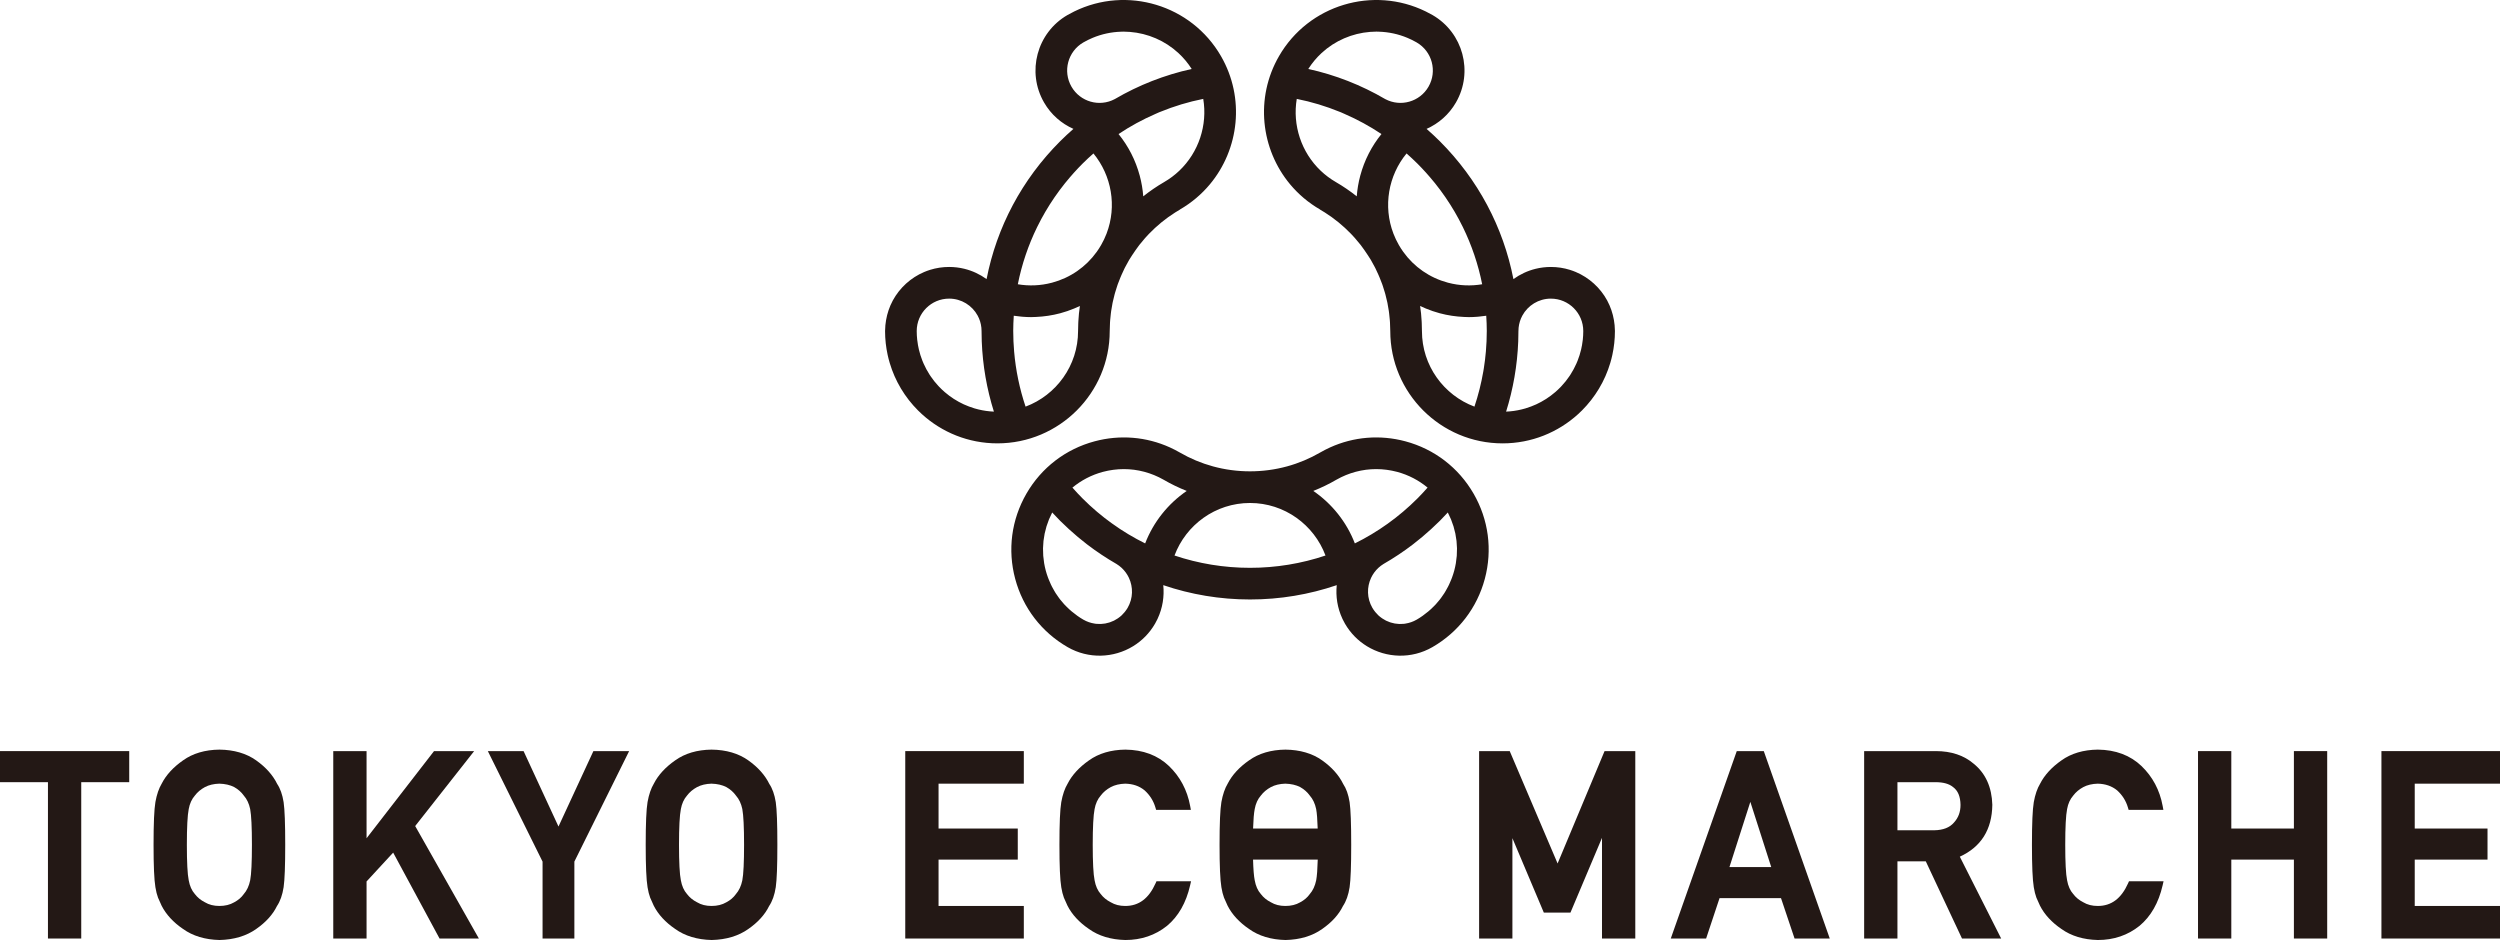
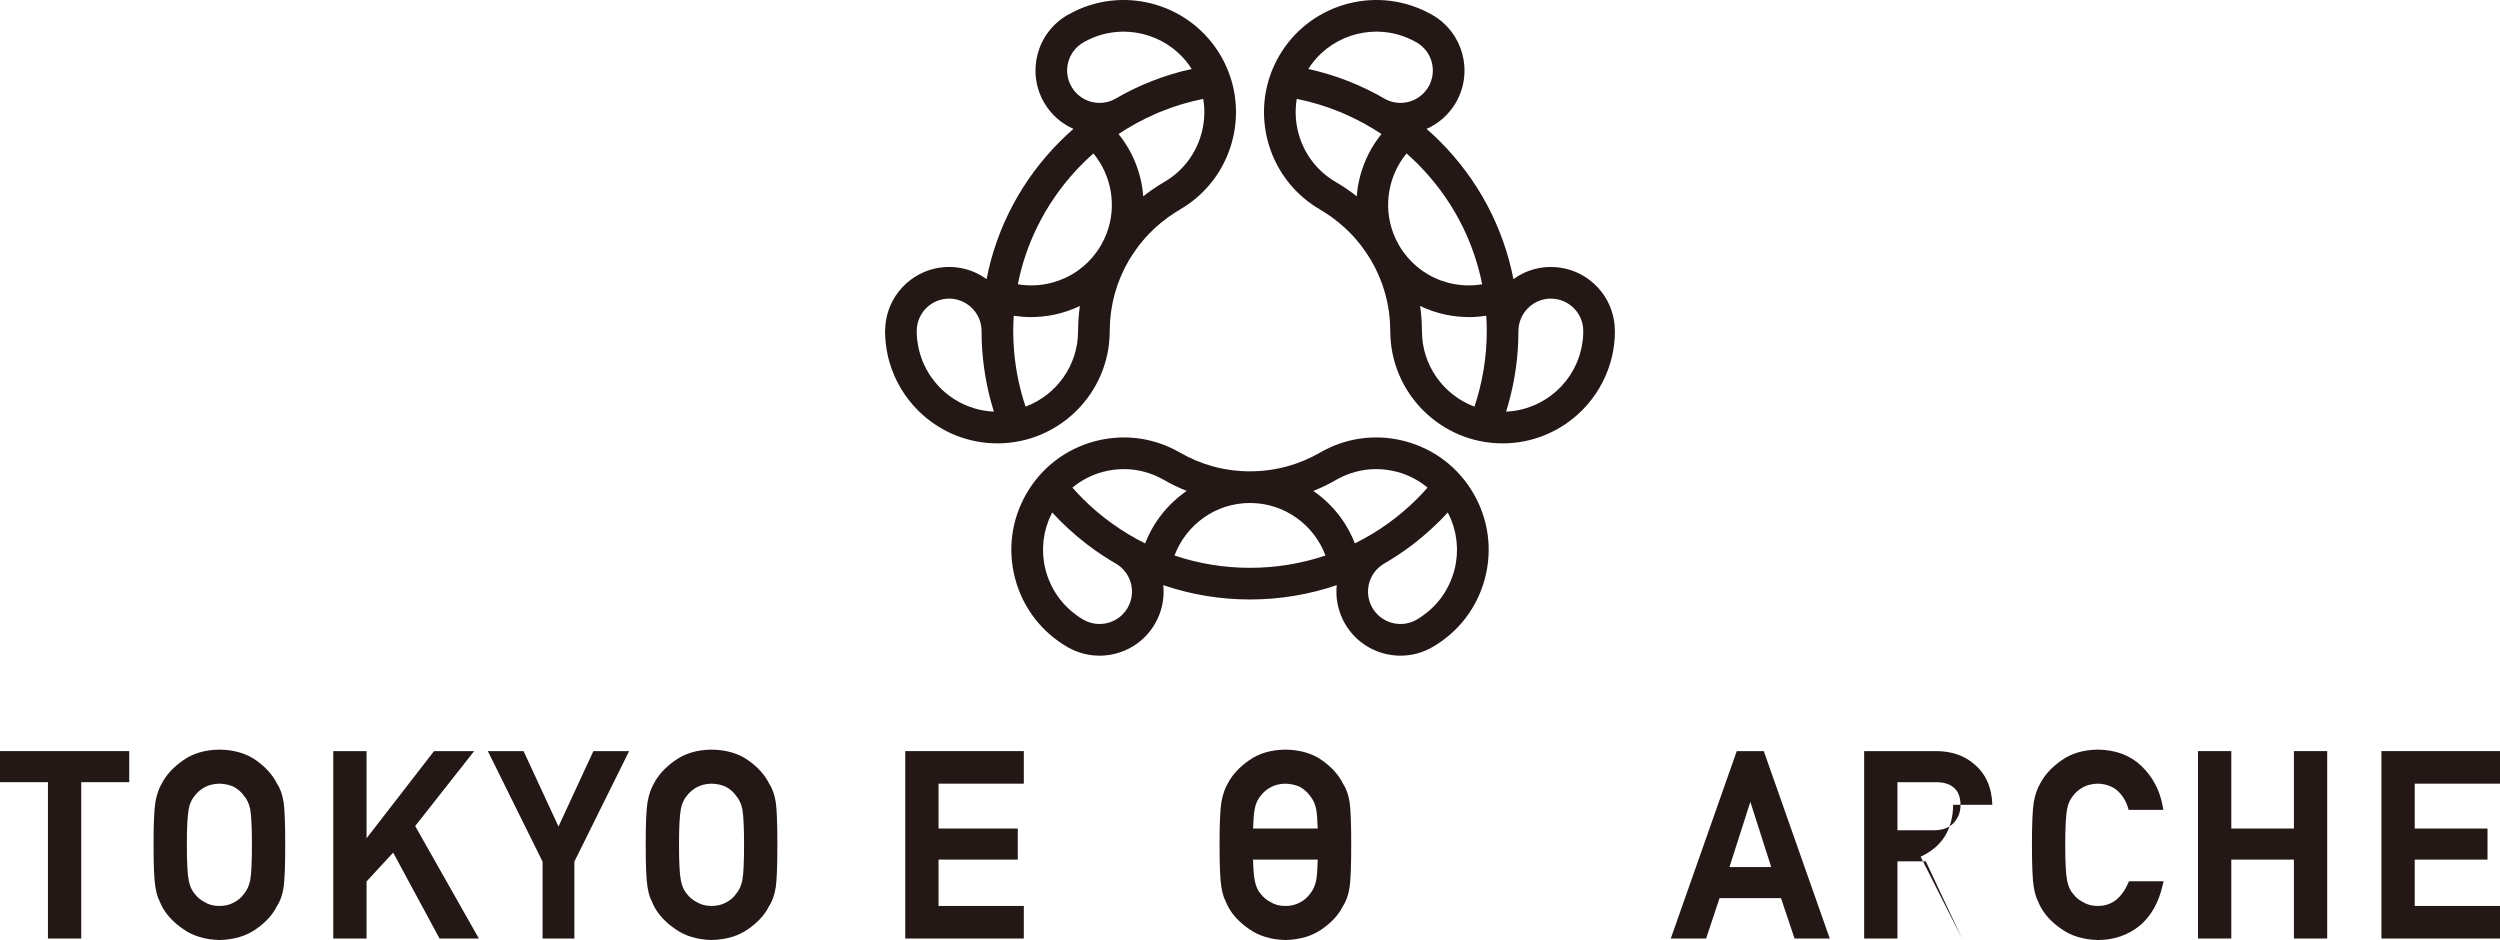
<svg xmlns="http://www.w3.org/2000/svg" id="_レイヤー_2" data-name="レイヤー_2" viewBox="0 0 712.083 267.747">
  <defs>
    <style>
      .cls-1 {
        fill: #231815;
      }
    </style>
  </defs>
  <g id="_レイヤー_1-2" data-name="レイヤー_1">
    <g>
      <path class="cls-1" d="M316.085,94.293v-.014c0-.825.034-1.644.084-2.457.015-.242.036-.482.055-.723.049-.609.111-1.214.186-1.815.029-.228.055-.457.087-.684.11-.764.238-1.522.39-2.271.026-.124.053-.246.08-.369.151-.702.319-1.399.505-2.088.055-.204.115-.405.173-.608.176-.61.365-1.214.569-1.812.058-.171.113-.343.174-.513.222-.623.469-1.235.721-1.844.121-.293.246-.583.374-.873.258-.583.518-1.165.802-1.733.068-.135.139-.269.208-.404.325-.631.665-1.253,1.021-1.864.051-.086.099-.174.15-.259.246-.415.515-.813.775-1.218.333-.516.675-1.025,1.031-1.525.323-.455.643-.913.985-1.354.048-.062.098-.124.146-.186.462-.588.942-1.162,1.435-1.723.081-.092.161-.186.242-.277.297-.331.597-.657.904-.978.041-.043.082-.086.124-.129,1.086-1.125,2.237-2.186,3.447-3.178.028-.023.055-.046.083-.069,1.233-1.004,2.526-1.938,3.874-2.792.01-.007.021-.013.031-.02.448-.283.902-.558,1.361-.824h-.039c3.342-1.93,6.205-4.375,8.545-7.179,8.358-10.012,10.057-24.59,3.166-36.525-8.456-14.646-26.82-20.071-41.784-12.725-.646.317-1.288.649-1.92,1.014-8.73,5.04-11.721,16.202-6.681,24.932,1.999,3.462,4.968,5.999,8.358,7.508-1.287,1.127-2.549,2.292-3.77,3.514-10.89,10.889-18.085,24.486-20.968,39.272-1.876-1.355-4.015-2.367-6.328-2.936-1.388-.341-2.838-.523-4.333-.523-1.89,0-3.712.288-5.427.821-.571.178-1.131.383-1.677.614-3.821,1.616-6.977,4.497-8.944,8.117-.02.037-.035.076-.054.113-.898,1.679-1.527,3.52-1.862,5.462-.166.956-.267,1.935-.277,2.936,0,.064-.01.125-.01.189,0,2.332.258,4.605.734,6.797.167.769.363,1.527.584,2.274,1.534,5.179,4.34,9.817,8.064,13.541.362.362.732.716,1.111,1.06,5.685,5.168,13.232,8.321,21.501,8.321,17.642,0,31.994-14.352,31.994-31.993M289.909,80.965c1.128-5.659,2.974-11.117,5.492-16.266.034-.072.073-.141.108-.213.69-1.397,1.426-2.774,2.214-4.123.016-.028.034-.055.05-.083.399-.681.809-1.356,1.232-2.023.016-.026.034-.05.049-.075.426-.669.863-1.332,1.313-1.987.168-.245.348-.484.519-.727.306-.431.607-.865.923-1.291.065-.086.134-.17.199-.256.432-.576.869-1.149,1.321-1.713.096-.12.198-.235.295-.354,1.477-1.817,3.05-3.572,4.728-5.25,1.005-1.005,2.043-1.963,3.098-2.896,5.166,6.279,6.722,15.003,3.751,22.79-.006.017-.012.034-.018.05-.197.512-.417,1.018-.653,1.521-.042.09-.087.18-.13.27-.24.494-.493.984-.772,1.467-.384.664-.797,1.305-1.237,1.921-3.086,4.31-7.527,7.394-12.715,8.784-.03.008-.061.014-.092.022-3.211.846-6.494.972-9.675.432M335.884,48.65c-1.284,1.219-2.73,2.307-4.329,3.23-2.075,1.203-4.049,2.559-5.918,4.044-.151-1.969-.48-3.938-1.003-5.887-1.18-4.405-3.246-8.418-6.035-11.857,3.323-2.227,6.831-4.125,10.471-5.713.365-.159.725-.333,1.094-.485.098-.041.199-.075.297-.115,3.947-1.616,8.048-2.858,12.262-3.698,1.247,7.463-1.275,15.201-6.839,20.481M311.204,10.785c2.622-1.098,5.363-1.666,8.092-1.753.243-.007.487-.023.731-.023.607,0,1.211.033,1.814.081,5.085.403,9.978,2.482,13.805,6.016.021.02.041.042.063.062.334.311.661.63.978.963.12.126.233.263.35.392.212.233.427.463.631.706.251.3.49.614.727.929.062.083.129.159.19.243.219.299.425.611.631.923.071.108.149.21.218.32-7.727,1.703-15.104,4.595-21.917,8.583-.122.064-.247.116-.37.174-.156.075-.31.154-.468.219-.122.049-.245.086-.368.131-.16.058-.32.121-.482.169-.124.037-.249.062-.374.094-.163.041-.326.088-.491.12-.124.025-.25.037-.374.056-.166.026-.331.056-.497.072-.128.013-.257.014-.385.021-.163.009-.325.023-.487.024-.132,0-.263-.012-.394-.017-.159-.006-.317-.007-.475-.021-.133-.013-.264-.037-.396-.055-.155-.02-.31-.036-.463-.064-.133-.025-.263-.062-.394-.093-.15-.034-.301-.063-.448-.106-.135-.038-.266-.089-.4-.133-.14-.047-.282-.088-.421-.142-.137-.054-.27-.12-.405-.18-.129-.058-.261-.109-.387-.172-.137-.069-.268-.15-.402-.226-.119-.067-.241-.128-.357-.201-.141-.088-.274-.188-.409-.284-.103-.073-.21-.139-.31-.216-.136-.104-.263-.22-.393-.332-.093-.081-.191-.155-.282-.24-.138-.129-.267-.272-.399-.411-.073-.078-.152-.149-.223-.23-.144-.164-.277-.341-.411-.517-.05-.066-.105-.126-.154-.193-.177-.248-.345-.507-.501-.777-2.55-4.417-1.036-10.064,3.38-12.614.858-.495,1.736-.924,2.627-1.298M288.598,94.29c0-.732.016-1.461.044-2.189.004-.117.013-.233.018-.35.025-.607.055-1.214.093-1.818.168.026.337.036.505.06.545.078,1.09.144,1.638.195.177.016.354.033.531.046.748.057,1.498.091,2.25.091h.001c.463,0,.927-.025,1.391-.046,2.319-.102,4.644-.443,6.941-1.058,1.357-.364,2.673-.818,3.95-1.346.551-.228,1.096-.465,1.631-.72-.057.395-.101.794-.151,1.191-.039.311-.086.62-.118.933v.003h0c-.001.019-.002.036-.004.054,0,.004,0,.008,0,.012,0,.003-.001.006-.001.009-.071.706-.122,1.418-.163,2.133v.006c-.01.185-.02.369-.028.555h0s0,.004,0,.006c-.033.739-.056,1.482-.056,2.229v.007c0,9.848-6.23,18.267-14.955,21.529-1.696-5.049-2.796-10.315-3.26-15.712-.165-1.924-.254-3.863-.254-5.817h0s0-.002,0-.003M283.095,117.244c-.314-.013-.625-.037-.936-.063-.067-.006-.134-.008-.201-.014-1.494-.138-2.946-.42-4.344-.832-.011-.003-.023-.006-.035-.009-.547-.162-1.084-.35-1.613-.551-.493-.187-.98-.384-1.456-.603-.954-.44-1.872-.945-2.751-1.506-.03-.019-.062-.037-.092-.056-.887-.572-1.731-1.205-2.528-1.89-.018-.015-.037-.029-.054-.044-.533-.461-1.045-.946-1.533-1.453-.009-.009-.017-.017-.025-.025-.103-.107-.2-.219-.301-.328-.385-.417-.76-.844-1.115-1.289-.348-.436-.675-.89-.991-1.352-.125-.182-.249-.364-.368-.55-.633-.985-1.191-2.022-1.67-3.102-.12-.271-.237-.543-.346-.819-.415-1.041-.753-2.118-1.013-3.227-.095-.404-.178-.811-.25-1.223-.092-.519-.17-1.042-.226-1.572-.086-.803-.133-1.618-.133-2.443,0-5.1,4.135-9.234,9.234-9.235,3.506,0,6.555,1.954,8.119,4.831.008.016.014.033.023.048.132.247.256.499.365.758.023.055.04.113.062.168.089.224.177.449.249.68.014.045.022.092.035.136.073.246.141.495.193.749.009.044.012.09.02.134.049.258.093.517.12.782.006.056.004.113.009.168.021.257.039.515.039.777v.004c0,.988.019,1.973.057,2.955.263,6.872,1.444,13.58,3.456,19.996" />
      <path class="cls-1" d="M419.724,140.606c-4.273-7.401-11.172-12.695-19.427-14.906-7.222-1.936-14.726-1.309-21.448,1.741-.96.436-1.904.921-2.829,1.455-5.878,3.409-12.691,5.349-19.961,5.353h-.035c-7.27-.004-14.083-1.944-19.961-5.353-.925-.534-1.87-1.019-2.83-1.455-6.721-3.05-14.225-3.677-21.448-1.741-8.254,2.211-15.154,7.505-19.427,14.906s-5.408,16.023-3.196,24.278c2.212,8.255,7.506,15.154,14.907,19.427,6.002,3.465,13.153,3.134,18.674-.248,2.51-1.537,4.683-3.705,6.258-6.433.249-.431.478-.869.687-1.311.015-.031.026-.062.04-.093,1.433-3.068,1.933-6.366,1.608-9.555.245.083.494.154.74.235.739.243,1.478.486,2.224.707.277.082.557.15.835.229.722.204,1.443.41,2.171.594.338.085.68.154,1.019.234.674.16,1.347.325,2.026.466.216.045.434.079.65.122.808.161,1.616.32,2.43.455.257.043.517.073.775.113.776.121,1.553.242,2.336.339.76.094,1.525.165,2.29.237.284.026.566.064.85.088,2.104.173,4.225.262,6.359.262s4.256-.089,6.359-.262c.285-.024.567-.062.851-.088.765-.072,1.53-.143,2.29-.237.782-.097,1.559-.218,2.336-.339.258-.04.518-.07.775-.113.814-.135,1.622-.294,2.429-.455.216-.043.435-.077.65-.122.68-.141,1.353-.306,2.027-.466.339-.08.681-.149,1.019-.234.728-.184,1.449-.39,2.171-.594.277-.079.558-.147.834-.229.747-.221,1.486-.464,2.225-.707.246-.081.495-.152.74-.235-.325,3.189.174,6.487,1.607,9.555.015.031.026.062.04.093.21.442.439.88.688,1.311,1.575,2.728,3.748,4.896,6.258,6.433,5.521,3.382,12.672,3.713,18.674.248,7.401-4.273,12.695-11.172,14.907-19.427,2.211-8.255,1.076-16.877-3.197-24.278M399.629,145.76c-.67.568-1.35,1.119-2.037,1.657-.037.029-.072.06-.109.089-.703.548-1.417,1.081-2.139,1.599-.023.017-.045.034-.067.051-.599.428-1.208.839-1.818,1.247-.15.1-.296.207-.447.306-.622.409-1.255.799-1.889,1.186-.144.088-.285.183-.43.27-.633.38-1.277.742-1.921,1.1-.151.084-.298.175-.449.257-.632.345-1.272.671-1.913.996-.17.085-.335.178-.505.262-2.35-6.102-6.519-11.304-11.837-14.947,2.285-.905,4.488-1.972,6.587-3.196.415-.236.836-.456,1.261-.665.053-.026.107-.052.161-.078.397-.191.798-.372,1.203-.539.035-.015.069-.03.104-.044.871-.356,1.759-.654,2.659-.899.094-.025.187-.048.281-.072.357-.093.716-.175,1.076-.25.099-.02.198-.042.297-.061.446-.086.894-.162,1.344-.221.006,0,.012,0,.017-.002.432-.056.865-.096,1.299-.127.133-.009.266-.015.4-.022.322-.018.645-.028.968-.032.137-.002.273-.004.409-.003.436.003.873.015,1.309.043.014,0,.027,0,.04.002.448.029.897.076,1.345.132.133.017.267.038.4.057.332.047.664.102.996.164.133.026.267.049.4.077.446.092.892.193,1.336.312,0,0,.002,0,.003.001.405.108.804.227,1.198.356.066.022.13.048.195.07.328.11.654.224.974.348.009.004.017.008.026.011.759.297,1.498.632,2.214,1.004.047.024.092.052.139.077.314.166.625.336.931.516.043.025.085.054.129.08.305.183.609.37.905.567.028.019.055.039.083.058.31.208.616.421.915.643.023.017.045.035.068.053.299.223.594.453.882.69-.932,1.056-1.888,2.094-2.892,3.098-1.322,1.323-2.691,2.583-4.101,3.779M376.71,158.492c-.58.186-1.159.375-1.744.546-.242.071-.488.129-.731.197-.628.176-1.255.352-1.889.51-.24.059-.483.107-.724.164-.64.152-1.28.304-1.925.437-.307.063-.618.112-.926.171-.584.112-1.168.228-1.756.325-.218.036-.438.061-.656.094-.682.105-1.365.21-2.053.294-.241.03-.485.047-.727.074-.667.075-1.333.15-2.005.205-.608.05-1.221.079-1.833.112-.308.017-.614.044-.923.057-.872.035-1.748.051-2.626.053-.05,0-.1.003-.151.003-.05,0-.1-.003-.15-.003-.878-.002-1.754-.018-2.627-.053-.308-.013-.614-.04-.922-.057-.612-.033-1.225-.062-1.834-.112-.671-.055-1.338-.13-2.005-.205-.241-.027-.485-.044-.726-.074-.688-.084-1.371-.189-2.054-.294-.218-.033-.438-.058-.655-.094-.589-.097-1.172-.213-1.757-.325-.308-.059-.618-.108-.925-.171-.646-.133-1.285-.285-1.925-.437-.241-.057-.485-.105-.725-.164-.633-.158-1.261-.334-1.888-.51-.243-.068-.489-.126-.731-.197-.585-.171-1.164-.36-1.744-.546-.278-.089-.559-.169-.835-.262,3.261-8.724,11.656-14.964,21.503-14.964s18.243,6.24,21.504,14.964c-.276.093-.557.173-.835.262M323.76,153.522c-.151-.082-.298-.173-.449-.257-.645-.358-1.288-.72-1.922-1.1-.145-.087-.285-.182-.43-.27-.634-.387-1.266-.777-1.888-1.186-.133-.087-.262-.181-.394-.27-1.389-.926-2.752-1.9-4.078-2.933-.036-.029-.071-.06-.108-.089-.688-.538-1.368-1.089-2.037-1.657-1.41-1.196-2.779-2.456-4.102-3.779-1.004-1.004-1.96-2.042-2.891-3.098.288-.237.583-.467.882-.69.023-.018.045-.036.068-.053.299-.222.605-.435.915-.643.028-.019.054-.039.082-.058.297-.197.6-.384.906-.567.044-.026.085-.055.129-.08.305-.18.617-.35.931-.516.046-.025.092-.053.139-.077.716-.372,1.455-.707,2.214-1.004.008-.003.017-.007.026-.011.32-.124.646-.238.973-.348.066-.022.13-.048.196-.07.394-.129.793-.248,1.197-.356,0-.001.002-.001.003-.001.444-.119.89-.22,1.337-.312.133-.028.267-.051.4-.077.331-.062.663-.117.995-.164.134-.019.267-.04.401-.057.448-.056.896-.103,1.345-.132.013-.001.026-.001.039-.002.437-.028.873-.04,1.309-.043.137,0,.273.001.409.003.324.004.647.014.969.032.133.007.267.013.4.022.434.031.867.071,1.299.127.005.001.011.001.017.002.45.059.898.135,1.344.221.099.019.197.041.296.061.361.075.72.157,1.077.25.093.024.187.047.28.072.9.245,1.789.543,2.66.899.035.014.069.029.104.044.404.167.806.348,1.203.539.054.026.107.052.161.078.425.209.846.429,1.261.665,2.099,1.224,4.302,2.291,6.587,3.196-5.318,3.643-9.488,8.845-11.837,14.947-.17-.084-.336-.177-.505-.262-.641-.325-1.282-.651-1.913-.996M308.486,176.661l.092-.159c-1.187-.685-2.284-1.477-3.312-2.34-.244-.204-.483-.413-.717-.627-.285-.26-.56-.53-.831-.803-.205-.207-.413-.41-.609-.624-.369-.402-.72-.82-1.059-1.247-.14-.177-.277-.355-.412-.536-.333-.448-.654-.907-.954-1.379-.131-.206-.25-.42-.375-.63-.228-.387-.449-.779-.655-1.18-.116-.225-.228-.453-.336-.682-.201-.426-.387-.86-.562-1.299-.082-.206-.17-.409-.246-.617-.238-.65-.456-1.311-.638-1.988-.188-.702-.342-1.407-.463-2.114-.03-.174-.039-.348-.065-.523-.078-.533-.156-1.067-.197-1.602-.028-.364-.023-.728-.033-1.092-.01-.344-.036-.688-.03-1.031.005-.336.043-.669.063-1.003.023-.37.03-.742.071-1.11.026-.238.078-.472.112-.709.066-.461.125-.924.219-1.381.048-.234.122-.464.178-.697.109-.454.21-.909.347-1.357.088-.29.206-.571.306-.858.135-.384.256-.772.412-1.151.127-.31.285-.61.427-.916.159-.344.304-.694.481-1.032.74.807,1.496,1.604,2.276,2.383.808.808,1.637,1.588,2.475,2.354,1.675,1.533,3.403,2.989,5.188,4.354.275.21.556.409.833.615.398.296.794.596,1.197.884.297.212.601.413.901.621.39.27.778.545,1.172.807.22.147.445.284.667.428.48.313.959.628,1.446.929.234.145.472.28.707.422.479.29.957.582,1.441.861.236.144.46.3.679.462.028.021.06.038.088.06.215.163.418.337.616.515.026.024.056.045.082.069.191.177.369.364.543.554.027.03.058.057.085.087.176.198.339.404.496.615.02.026.042.05.061.076.158.216.303.441.44.668.014.023.031.045.045.068.137.231.26.469.376.71.01.022.024.043.034.065,1.241,2.64,1.213,5.822-.356,8.541,0,0,0,0,0,0-.211.365-.449.702-.7,1.027-.063.082-.128.163-.194.242-.247.299-.505.584-.783.844-.014.014-.028.03-.042.044-.293.271-.606.514-.927.743-.081.057-.163.112-.245.167-.303.2-.613.386-.935.548-.03.016-.059.035-.089.05-.35.172-.712.315-1.08.441-.091.031-.182.059-.274.088-.334.103-.673.19-1.018.255-.044.009-.088.021-.132.029-.383.067-.77.104-1.159.122-.094.004-.189.005-.283.006-.345.005-.69-.007-1.036-.04-.06-.006-.121-.007-.182-.014-.116-.013-.233-.037-.349-.055-1.092-.171-2.171-.532-3.186-1.118l-.091.159ZM403.597,176.661l-.092-.159c-1.014.586-2.094.947-3.185,1.118-.117.018-.233.042-.35.055-.06.007-.121.008-.182.014-.345.033-.691.045-1.035.04-.095-.001-.189-.002-.283-.006-.389-.018-.777-.055-1.159-.122-.045-.008-.088-.02-.133-.029-.344-.065-.683-.152-1.018-.255-.091-.029-.183-.057-.273-.088-.368-.126-.73-.269-1.08-.441-.031-.015-.059-.034-.09-.05-.321-.162-.632-.348-.934-.548-.082-.055-.165-.11-.245-.167-.322-.229-.634-.472-.927-.743-.015-.014-.028-.03-.043-.044-.277-.26-.535-.545-.782-.844-.066-.079-.131-.16-.194-.242-.251-.325-.49-.662-.7-1.027h-.001c-1.57-2.72-1.597-5.902-.356-8.542.01-.022.023-.043.034-.065.115-.241.239-.479.376-.71.014-.023.03-.045.044-.068.138-.227.283-.452.44-.668.019-.026.042-.05.062-.076.156-.211.32-.417.495-.615.027-.03.058-.057.085-.087.174-.19.353-.377.544-.554.026-.024.055-.045.082-.069.197-.178.4-.352.616-.515.028-.022.06-.039.088-.06.219-.162.443-.318.679-.462.484-.279.961-.571,1.44-.861.235-.142.474-.277.708-.422.486-.301.966-.616,1.446-.929.221-.144.446-.281.666-.428.395-.262.782-.537,1.173-.807.3-.208.604-.409.901-.621.403-.288.799-.588,1.197-.884.277-.206.558-.405.832-.615,1.786-1.365,3.513-2.821,5.188-4.354.838-.766,1.667-1.546,2.476-2.354.779-.779,1.536-1.576,2.276-2.383.177.338.322.688.481,1.032.142.306.3.606.427.916.155.379.277.767.411,1.151.101.287.218.568.307.858.137.448.238.903.347,1.357.056.233.129.463.178.697.094.457.153.92.218,1.381.034.237.086.471.112.709.041.368.049.74.071,1.11.021.334.058.667.064,1.003.006.343-.021.687-.031,1.031-.01.364-.004.728-.032,1.092-.041.535-.119,1.069-.198,1.602-.025.175-.035.349-.064.523-.121.707-.275,1.412-.463,2.114-.182.677-.4,1.338-.638,1.988-.077.208-.164.411-.246.617-.176.439-.361.873-.562,1.299-.109.229-.221.457-.337.682-.206.401-.426.793-.654,1.18-.125.21-.245.424-.376.63-.3.472-.62.931-.953,1.379-.135.181-.272.359-.413.536-.338.427-.689.845-1.058,1.247-.197.214-.405.417-.609.624-.271.273-.546.543-.831.803-.235.214-.474.423-.717.627-1.028.863-2.126,1.655-3.312,2.34l.092.159Z" />
      <path class="cls-1" d="M459.986,94.292c0-.064-.009-.125-.01-.188-.01-1.002-.111-1.98-.277-2.937-.336-1.942-.964-3.782-1.862-5.462-.02-.037-.034-.076-.054-.112-1.967-3.621-5.123-6.501-8.944-8.118-.546-.231-1.106-.436-1.677-.613-1.715-.534-3.538-.821-5.428-.821-1.494,0-2.944.182-4.332.523-2.314.569-4.453,1.581-6.328,2.935-2.883-14.785-10.078-28.382-20.968-39.272-1.221-1.221-2.483-2.386-3.77-3.514,3.39-1.508,6.359-4.045,8.358-7.508,5.039-8.729,2.049-19.892-6.681-24.931h0c-.632-.366-1.274-.698-1.92-1.015-14.964-7.346-33.329-1.921-41.784,12.725-6.891,11.936-5.192,26.513,3.166,36.526,2.34,2.803,5.202,5.249,8.544,7.178h-.038c.459.266.913.541,1.361.825.01.006.02.013.031.019,1.348.855,2.641,1.788,3.873,2.793.028.023.056.046.084.069,1.21.991,2.361,2.053,3.447,3.177.041.043.082.086.123.13.307.32.608.646.904.977.082.092.162.185.243.278.493.561.973,1.134,1.434,1.722.049.062.098.124.147.186.342.441.662.899.985,1.355.355.499.698,1.008,1.031,1.525.26.404.529.803.775,1.217.051.086.099.173.149.259.357.611.697,1.233,1.022,1.864.069.135.14.269.207.405.285.568.545,1.149.803,1.733.127.289.253.58.374.873.252.609.499,1.22.721,1.844.06.17.116.342.174.513.204.598.393,1.202.569,1.812.058.202.117.404.173.608.186.689.354,1.385.504,2.088.028.122.055.245.081.368.152.75.28,1.508.39,2.272.032.227.058.456.087.684.075.601.137,1.206.186,1.815.019.24.04.48.055.722.05.814.083,1.632.083,2.458,0,.004,0,.009,0,.013,0,17.642,14.352,31.994,31.994,31.994,8.269,0,15.816-3.154,21.5-8.321.379-.345.75-.698,1.112-1.06,3.724-3.724,6.529-8.362,8.064-13.541.221-.747.417-1.505.584-2.274.476-2.192.734-4.465.734-6.798M432.501,94.292v-.004c0-.262.018-.52.039-.776.005-.056.003-.113.009-.168.027-.265.07-.525.119-.783.009-.044.012-.09.021-.134.052-.254.12-.502.193-.748.013-.045.021-.092.035-.136.072-.232.159-.457.249-.68.022-.056.038-.113.062-.168.109-.259.233-.511.365-.758.008-.016.015-.033.023-.049,1.564-2.877,4.613-4.83,8.118-4.83,5.1,0,9.234,4.134,9.234,9.234,0,.826-.047,1.64-.132,2.444-.056.53-.134,1.053-.226,1.572-.073.411-.156.819-.25,1.223-.26,1.108-.599,2.186-1.013,3.226-.11.276-.226.549-.346.82-.479,1.079-1.037,2.117-1.67,3.102-.12.186-.244.368-.368.55-.316.462-.644.915-.992,1.352-.354.445-.729.872-1.115,1.289-.1.109-.197.221-.3.327-.008.009-.017.017-.025.025-.489.507-1,.993-1.533,1.453l-.054.045c-.797.685-1.641,1.317-2.528,1.889-.03.02-.062.037-.092.057-.879.561-1.797,1.066-2.752,1.505-.475.219-.962.417-1.455.604-.53.2-1.066.388-1.613.55-.012.004-.024.006-.035.01-1.398.411-2.851.694-4.344.832-.067.006-.135.008-.201.013-.311.026-.622.05-.936.064,2.012-6.417,3.192-13.124,3.456-19.997.038-.982.057-1.967.057-2.955M423.483,94.292c0,1.954-.088,3.894-.254,5.818-.137,1.605-.334,3.198-.584,4.778-.047.296-.097.591-.147.886-.589,3.423-1.431,6.782-2.528,10.047-8.725-3.261-14.955-11.68-14.955-21.529v-.006c0-.748-.023-1.49-.057-2.229v-.007c-.008-.185-.018-.37-.028-.554h0s0-.005,0-.007c-.04-.714-.091-1.426-.162-2.133-.001-.003-.001-.006-.001-.009,0-.004,0-.008,0-.012-.002-.017-.003-.035-.005-.052v-.005c-.032-.313-.079-.621-.118-.932-.05-.397-.094-.797-.152-1.192.535.256,1.081.493,1.631.721,1.277.527,2.594.982,3.95,1.345,2.298.616,4.622.957,6.942,1.059.464.02.928.046,1.391.046.753,0,1.503-.034,2.251-.091.177-.013.353-.03.53-.046.548-.051,1.094-.118,1.639-.196.167-.024.337-.033.504-.06.039.605.068,1.211.094,1.818.005.117.014.234.018.351.028.727.043,1.456.043,2.188v.003ZM400.632,43.708c1.055.933,2.093,1.891,3.098,2.895,1.678,1.679,3.251,3.433,4.728,5.25.097.119.199.235.295.355.451.563.889,1.136,1.321,1.712.065.086.134.17.199.257.316.425.617.859.922,1.291.172.243.351.482.52.727.45.655.887,1.318,1.312,1.987.016.025.034.049.05.074.423.668.833,1.343,1.232,2.023.016.028.034.055.05.083.788,1.35,1.524,2.726,2.214,4.124.035.071.073.141.108.212,2.518,5.149,4.364,10.608,5.492,16.266-3.181.54-6.464.415-9.675-.431-.031-.008-.062-.014-.093-.022-5.187-1.39-9.629-4.475-12.714-8.785-.441-.616-.854-1.256-1.237-1.921-.279-.483-.532-.973-.772-1.467-.043-.09-.088-.179-.13-.27-.236-.502-.456-1.009-.653-1.52-.006-.017-.012-.034-.018-.05-2.971-7.787-1.415-16.512,3.751-22.79M403.505,12.083c4.416,2.55,5.93,8.197,3.38,12.614-.156.27-.324.529-.502.777-.048.067-.103.127-.153.192-.134.177-.267.354-.412.518-.071.081-.149.152-.222.23-.132.139-.261.281-.4.411-.09.085-.188.159-.281.239-.13.112-.257.229-.393.333-.1.077-.207.143-.31.216-.136.095-.269.196-.409.283-.116.073-.238.134-.358.202-.133.075-.264.156-.401.225-.126.064-.258.115-.387.173-.135.06-.268.126-.406.179-.137.054-.278.094-.417.141-.134.045-.267.096-.403.135-.147.042-.297.071-.446.105-.132.031-.263.068-.396.093-.153.029-.309.044-.463.065-.132.018-.263.042-.396.054-.158.015-.317.015-.475.022-.131.005-.262.017-.394.016-.162,0-.324-.015-.487-.024-.128-.007-.257-.007-.386-.02-.165-.016-.33-.047-.496-.072-.125-.019-.25-.032-.375-.056-.164-.032-.327-.079-.49-.121-.125-.031-.25-.056-.374-.093-.162-.049-.322-.112-.482-.17-.123-.044-.247-.081-.368-.131-.158-.065-.312-.144-.468-.218-.124-.059-.249-.11-.37-.175-6.813-3.987-14.191-6.88-21.918-8.582.07-.11.148-.212.219-.321.206-.312.412-.624.631-.923.061-.083.128-.16.189-.242.238-.315.477-.629.728-.93.204-.243.418-.472.63-.705.118-.13.231-.266.351-.393.317-.332.644-.652.978-.962.021-.021.042-.043.063-.063,3.827-3.533,8.72-5.613,13.805-6.016.603-.048,1.207-.08,1.814-.08.243,0,.487.015.731.023,2.729.087,5.47.655,8.092,1.753.891.373,1.769.802,2.627,1.298M376.199,48.65c-5.564-5.28-8.086-13.018-6.839-20.481,4.214.839,8.315,2.082,12.262,3.697.098.04.199.074.297.115.369.153.728.326,1.094.486,3.64,1.588,7.147,3.485,10.471,5.713-2.789,3.439-4.855,7.451-6.036,11.856-.522,1.949-.851,3.919-1.003,5.887-1.868-1.484-3.843-2.84-5.917-4.043h0c-1.599-.924-3.045-2.011-4.329-3.23" />
      <polygon class="cls-1" points="0 222.791 13.657 222.791 13.657 267.323 23.141 267.323 23.141 222.791 36.807 222.791 36.807 213.939 0 213.939 0 222.791" />
      <path class="cls-1" d="M219.135,223.304c-1.228-2.512-3.24-4.771-5.979-6.715-2.792-1.99-6.311-3.024-10.481-3.073-4.103.049-7.587,1.08-10.345,3.055-2.786,1.936-4.844,4.184-6.084,6.624-.81,1.343-1.415,3.108-1.801,5.254-.354,2.098-.526,6.083-.526,12.183,0,5.99.171,9.943.526,12.082.19,1.162.437,2.15.745,2.971.301.716.637,1.47,1.02,2.287,1.278,2.513,3.339,4.748,6.107,6.628,2.766,1.989,6.248,3.048,10.392,3.146,4.142-.098,7.656-1.156,10.434-3.135,2.745-1.898,4.76-4.136,5.923-6.536.919-1.359,1.558-3.167,1.899-5.38.305-2.14.454-6.086.454-12.063,0-6.074-.149-10.044-.456-12.149-.339-2.153-.978-3.935-1.828-5.179M211.442,250.726c-.329,1.615-.934,2.928-1.862,3.982-.659.931-1.559,1.699-2.712,2.307-1.167.685-2.579,1.033-4.199,1.033-1.592,0-2.967-.345-4.15-1.061-1.16-.589-2.106-1.363-2.861-2.36-.857-.967-1.436-2.271-1.728-3.9-.349-1.72-.527-5.117-.527-10.095s.178-8.403.531-10.186c.286-1.56.866-2.842,1.773-3.87.711-.945,1.666-1.747,2.831-2.381,1.138-.607,2.536-.938,4.106-.981,1.647.043,3.084.375,4.239.971,1.124.633,2.032,1.431,2.763,2.45.863.975,1.467,2.265,1.792,3.813.33,1.774.497,5.2.497,10.184s-.166,8.382-.493,10.094" />
      <polygon class="cls-1" points="159.076 235.425 149.132 213.939 138.951 213.939 154.54 245.417 154.54 267.323 163.6 267.323 163.6 245.41 179.199 213.939 169.02 213.939 159.076 235.425" />
      <path class="cls-1" d="M78.956,223.304c-1.228-2.512-3.24-4.771-5.979-6.715-2.792-1.99-6.311-3.024-10.481-3.073-4.103.049-7.587,1.08-10.345,3.055-2.786,1.936-4.844,4.184-6.084,6.624-.81,1.343-1.415,3.108-1.801,5.254-.354,2.098-.526,6.083-.526,12.183,0,5.99.171,9.943.526,12.082.19,1.162.437,2.15.745,2.971.301.716.637,1.47,1.02,2.287,1.278,2.513,3.339,4.748,6.107,6.628,2.766,1.989,6.248,3.048,10.392,3.146,4.142-.098,7.656-1.156,10.434-3.135,2.745-1.898,4.76-4.136,5.923-6.536.919-1.359,1.558-3.167,1.899-5.38.305-2.14.454-6.086.454-12.063,0-6.074-.149-10.044-.456-12.149-.339-2.153-.978-3.935-1.828-5.179M71.263,250.726c-.329,1.615-.934,2.928-1.862,3.982-.659.931-1.559,1.699-2.712,2.307-1.167.685-2.579,1.033-4.199,1.033-1.592,0-2.967-.345-4.15-1.061-1.16-.589-2.106-1.363-2.861-2.36-.857-.967-1.436-2.271-1.728-3.9-.349-1.72-.527-5.117-.527-10.095s.178-8.403.531-10.186c.286-1.56.866-2.842,1.773-3.87.711-.945,1.666-1.747,2.831-2.381,1.138-.607,2.536-.938,4.106-.981,1.647.043,3.084.375,4.239.971,1.124.633,2.032,1.431,2.763,2.45.863.975,1.467,2.265,1.792,3.813.33,1.774.497,5.2.497,10.184s-.166,8.382-.493,10.094" />
      <polygon class="cls-1" points="135.057 213.939 123.627 213.939 104.408 238.765 104.408 213.939 94.924 213.939 94.924 267.323 104.408 267.323 104.408 251.067 111.986 242.852 125.196 267.323 136.4 267.323 118.258 235.286 135.057 213.939" />
      <polygon class="cls-1" points="257.847 267.323 291.618 267.323 291.618 258.048 267.33 258.048 267.33 244.843 289.895 244.843 289.895 235.995 267.33 235.995 267.33 223.214 291.618 223.214 291.618 213.939 257.847 213.939 257.847 267.323" />
-       <path class="cls-1" d="M567.481,229.242c-.144-5.023-1.926-8.959-5.276-11.68-2.793-2.404-6.427-3.623-10.798-3.623h-20.437v53.384h9.484v-21.986h8.076l10.313,21.986h11.156l-11.78-23.313c6.056-2.761,9.171-7.713,9.262-14.768M550.926,236.489h-10.472v-13.698h10.885c2.179,0,3.836.46,4.971,1.401,1.38,1.022,2.071,2.683,2.111,5.058,0,2.011-.602,3.649-1.857,5.03-1.239,1.445-3.089,2.167-5.638,2.209" />
+       <path class="cls-1" d="M567.481,229.242c-.144-5.023-1.926-8.959-5.276-11.68-2.793-2.404-6.427-3.623-10.798-3.623h-20.437v53.384h9.484v-21.986h8.076l10.313,21.986l-11.78-23.313c6.056-2.761,9.171-7.713,9.262-14.768M550.926,236.489h-10.472v-13.698h10.885c2.179,0,3.836.46,4.971,1.401,1.38,1.022,2.071,2.683,2.111,5.058,0,2.011-.602,3.649-1.857,5.03-1.239,1.445-3.089,2.167-5.638,2.209" />
      <polygon class="cls-1" points="653.378 235.995 635.551 235.995 635.551 213.939 626.067 213.939 626.067 267.323 635.551 267.323 635.551 244.843 653.378 244.843 653.378 267.323 662.862 267.323 662.862 213.939 653.378 213.939 653.378 235.995" />
      <path class="cls-1" d="M606.155,251.585c-1.949,4.349-4.774,6.463-8.637,6.463-1.593,0-2.968-.345-4.151-1.061-1.165-.592-2.112-1.366-2.861-2.361-.86-.966-1.44-2.27-1.729-3.899-.351-1.718-.527-5.115-.527-10.095s.178-8.404.53-10.186c.284-1.559.864-2.841,1.771-3.87.712-.945,1.668-1.747,2.835-2.38,1.134-.608,2.532-.939,4.109-.981,2.184.042,4.056.694,5.532,1.907,1.479,1.337,2.513,2.972,3.071,4.859l.207.694h9.898l-.212-1.146c-.828-4.478-2.854-8.293-6.026-11.341-3.198-3.051-7.376-4.623-12.436-4.672-4.103.049-7.592,1.084-10.353,3.068-2.783,1.941-4.844,4.197-6.084,6.645-.81,1.341-1.416,3.102-1.801,5.244-.352,2.097-.524,6.074-.524,12.159,0,5.989.172,9.941.524,12.083.191,1.162.436,2.15.744,2.97.3.717.638,1.47,1.023,2.287,1.276,2.512,3.337,4.747,6.103,6.629,2.771,1.989,6.251,3.047,10.372,3.146,4.539,0,8.527-1.351,11.868-4.029,3.228-2.684,5.444-6.56,6.582-11.519l.273-1.187h-9.845l-.256.573Z" />
      <polygon class="cls-1" points="712.083 223.214 712.083 213.939 678.311 213.939 678.311 267.323 712.083 267.323 712.083 258.047 687.795 258.047 687.795 244.843 708.527 244.843 708.527 235.995 687.795 235.995 687.795 223.214 712.083 223.214" />
      <path class="cls-1" d="M494.689,213.939l-18.797,53.384h10.067l3.825-11.506h17.504l3.863,11.506h10.027l-18.793-53.384h-7.696ZM492.604,246.969l5.95-18.571,5.95,18.571h-11.9Z" />
      <path class="cls-1" d="M382.586,223.303c-1.227-2.509-3.24-4.768-5.981-6.714-2.792-1.99-6.31-3.024-10.479-3.073-4.102.049-7.586,1.08-10.346,3.055-2.783,1.934-4.842,4.181-6.085,6.623-.808,1.343-1.413,3.107-1.8,5.254-.353,2.1-.524,6.086-.524,12.183,0,5.989.171,9.941.524,12.083.19,1.157.437,2.145.745,2.97.301.717.638,1.471,1.021,2.288,1.276,2.513,3.338,4.747,6.106,6.629,2.768,1.988,6.249,3.047,10.393,3.145,4.141-.098,7.656-1.156,10.434-3.136,2.744-1.897,4.76-4.136,5.924-6.536.919-1.361,1.557-3.168,1.899-5.38.305-2.135.452-6.081.452-12.063,0-6.077-.148-10.048-.455-12.149-.341-2.156-.979-3.938-1.828-5.179M359.157,226.575c.712-.945,1.667-1.746,2.832-2.38,1.137-.608,2.536-.938,4.105-.981,1.648.043,3.084.375,4.239.971,1.125.634,2.033,1.43,2.762,2.45.865.975,1.47,2.266,1.794,3.813.214,1.156.359,3.022.434,5.547h-18.402c.08-2.527.235-4.392.464-5.55.284-1.558.864-2.84,1.772-3.87M373.031,254.709c-.659.929-1.558,1.698-2.714,2.306-1.165.685-2.577,1.033-4.197,1.033-1.593,0-2.967-.345-4.15-1.062-1.16-.589-2.107-1.362-2.861-2.359-.858-.969-1.438-2.274-1.727-3.901-.24-1.175-.397-3.159-.473-5.883h18.426c-.072,2.722-.219,4.707-.442,5.883-.33,1.614-.934,2.926-1.862,3.983" />
-       <path class="cls-1" d="M329.15,251.585c-1.948,4.349-4.772,6.463-8.635,6.463-1.594,0-2.968-.345-4.15-1.061-1.162-.589-2.109-1.364-2.864-2.36-.857-.967-1.437-2.271-1.728-3.901-.35-1.718-.528-5.115-.528-10.094s.178-8.402.531-10.185c.287-1.563.867-2.845,1.773-3.871.711-.944,1.665-1.746,2.832-2.38,1.137-.608,2.535-.939,4.11-.981,2.216.043,4.036.676,5.531,1.907,1.478,1.333,2.513,2.968,3.074,4.86l.206.693h9.899l-.212-1.146c-.829-4.478-2.855-8.293-6.025-11.341-3.2-3.051-7.378-4.623-12.438-4.672-4.104.049-7.591,1.084-10.352,3.068-2.786,1.943-4.846,4.199-6.086,6.646-.81,1.342-1.414,3.103-1.8,5.243-.354,2.098-.526,6.075-.526,12.159,0,5.991.171,9.944.525,12.083.19,1.161.438,2.149.745,2.97.301.717.637,1.471,1.022,2.287,1.275,2.511,3.337,4.747,6.105,6.629,2.768,1.989,6.249,3.047,10.371,3.146,4.537,0,8.525-1.351,11.869-4.029,3.228-2.686,5.443-6.563,6.581-11.519l.273-1.187h-9.845l-.258.573Z" />
-       <polygon class="cls-1" points="443.656 245.948 430.018 213.939 421.299 213.939 421.299 267.323 430.783 267.323 430.783 238.736 439.736 259.946 447.315 259.946 456.302 238.648 456.302 267.323 465.786 267.323 465.786 213.939 457.035 213.939 443.656 245.948" />
    </g>
  </g>
</svg>